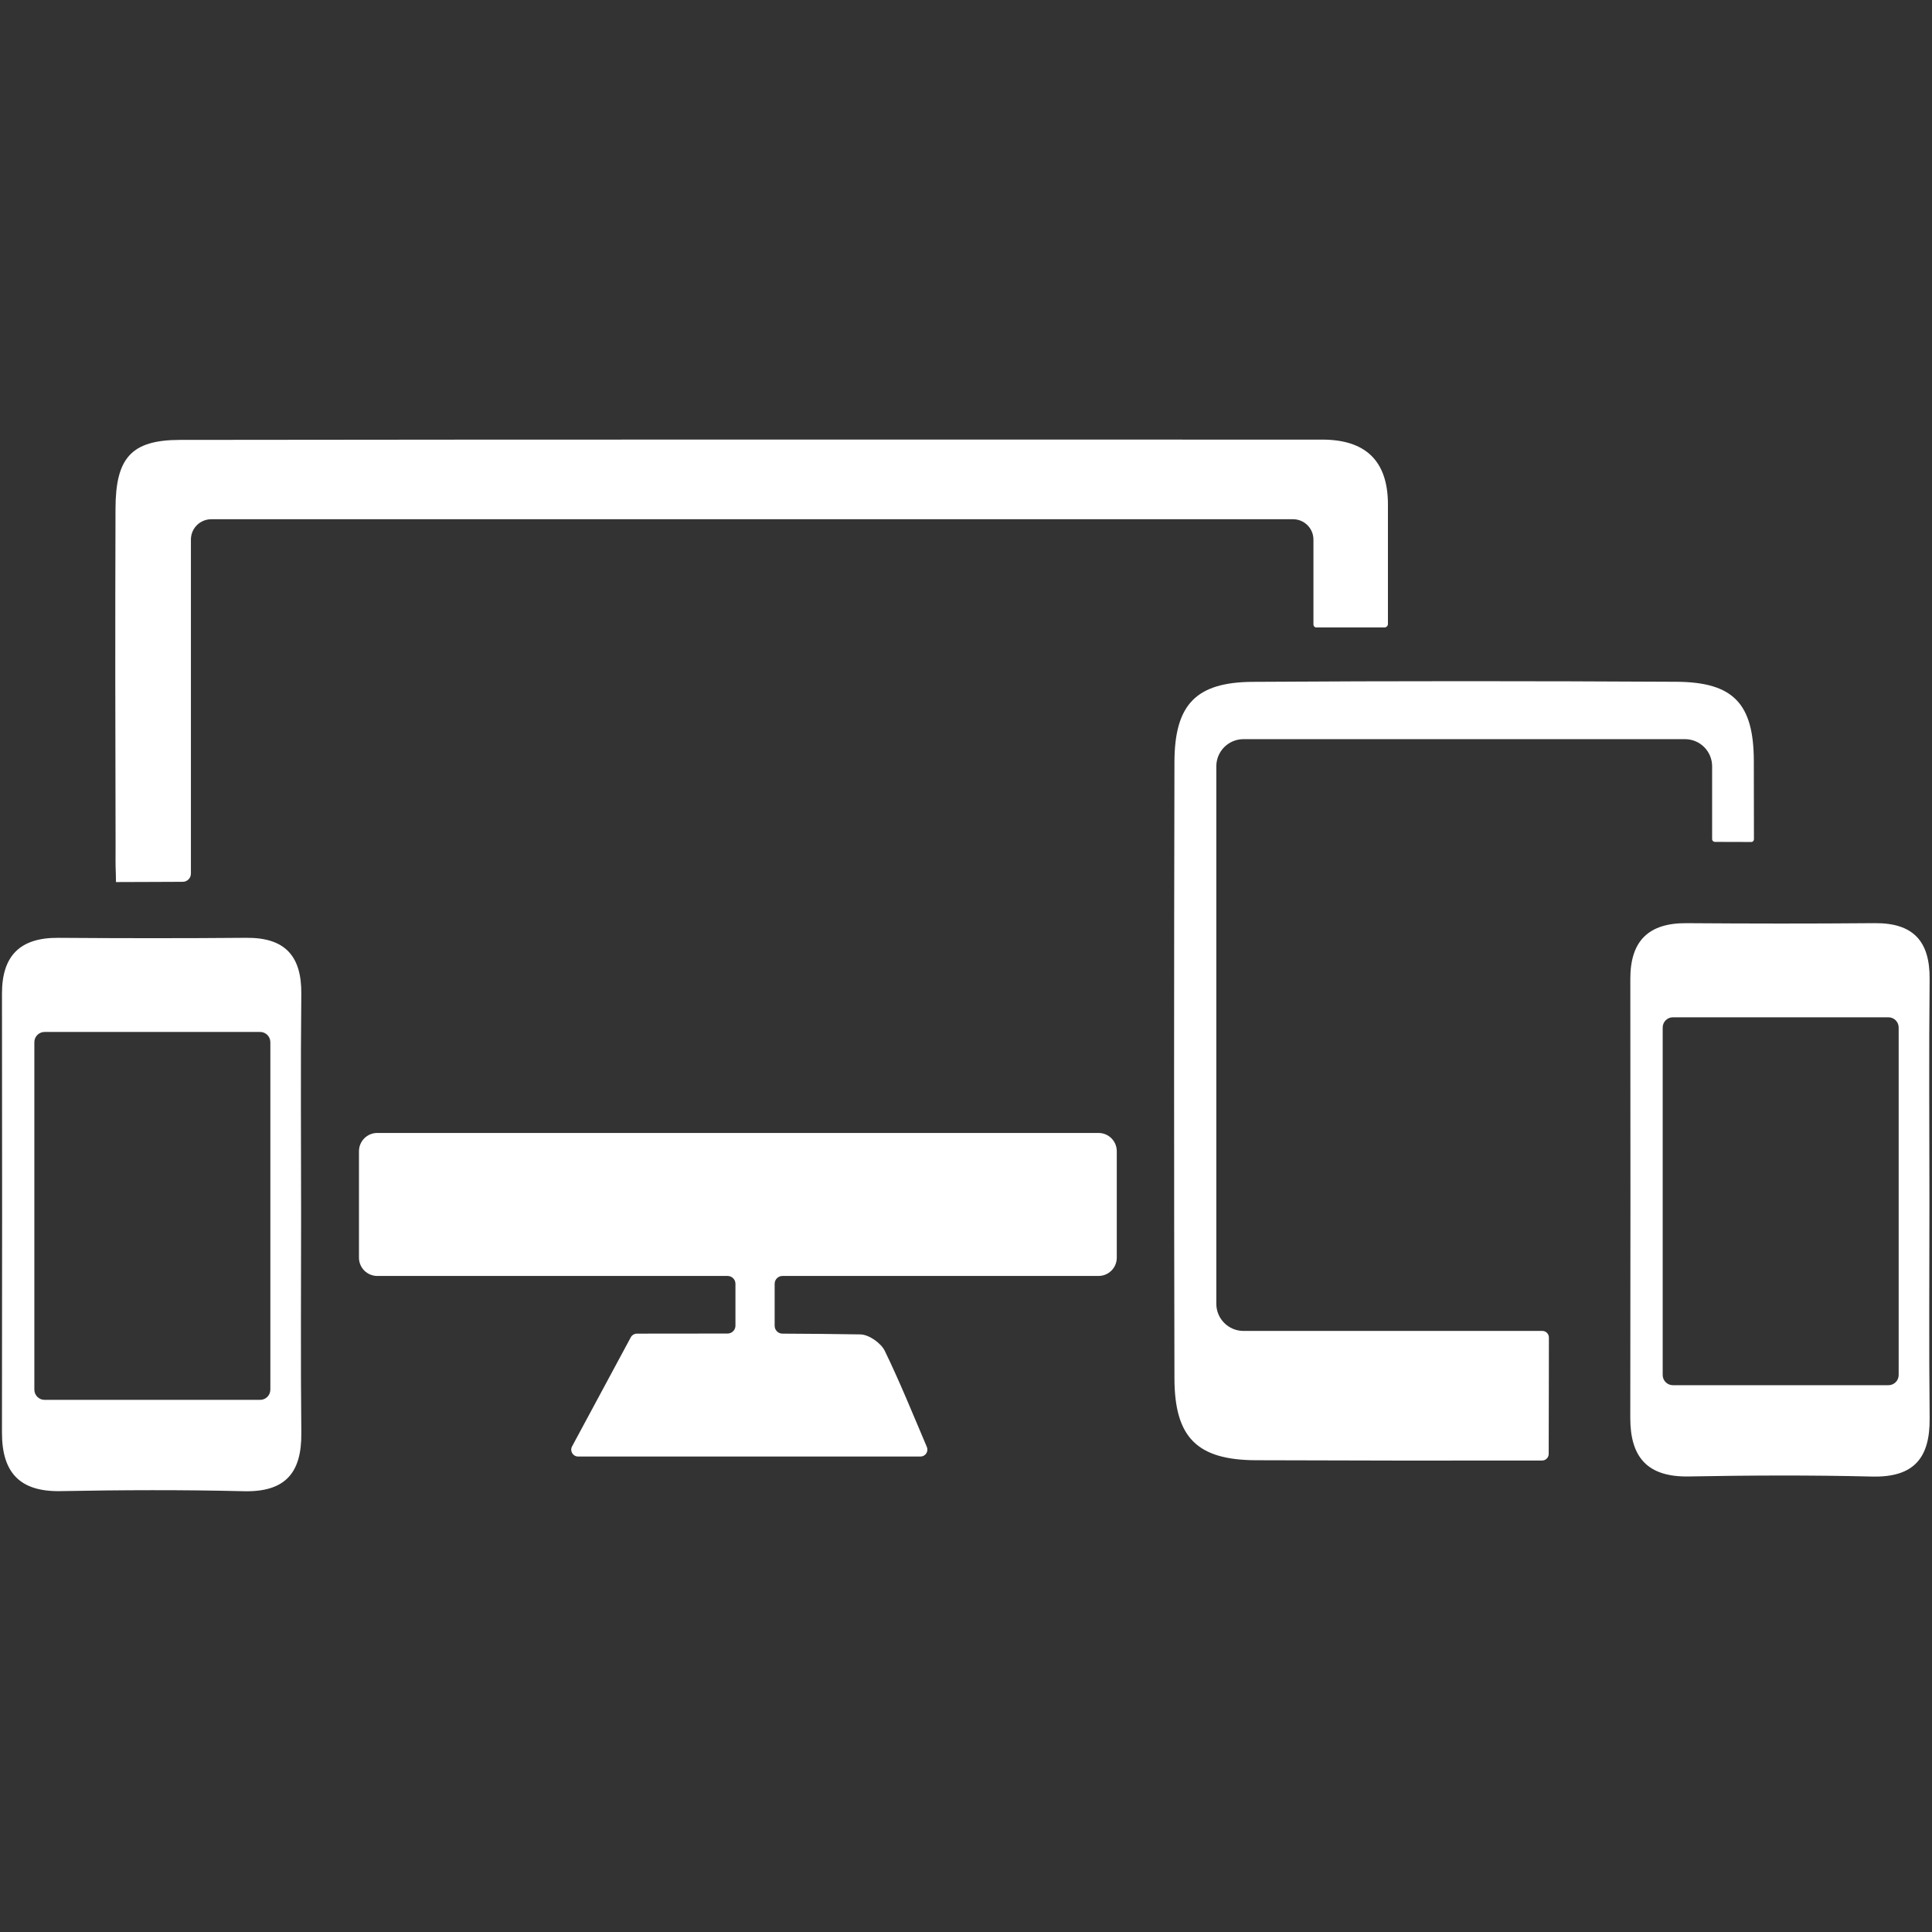
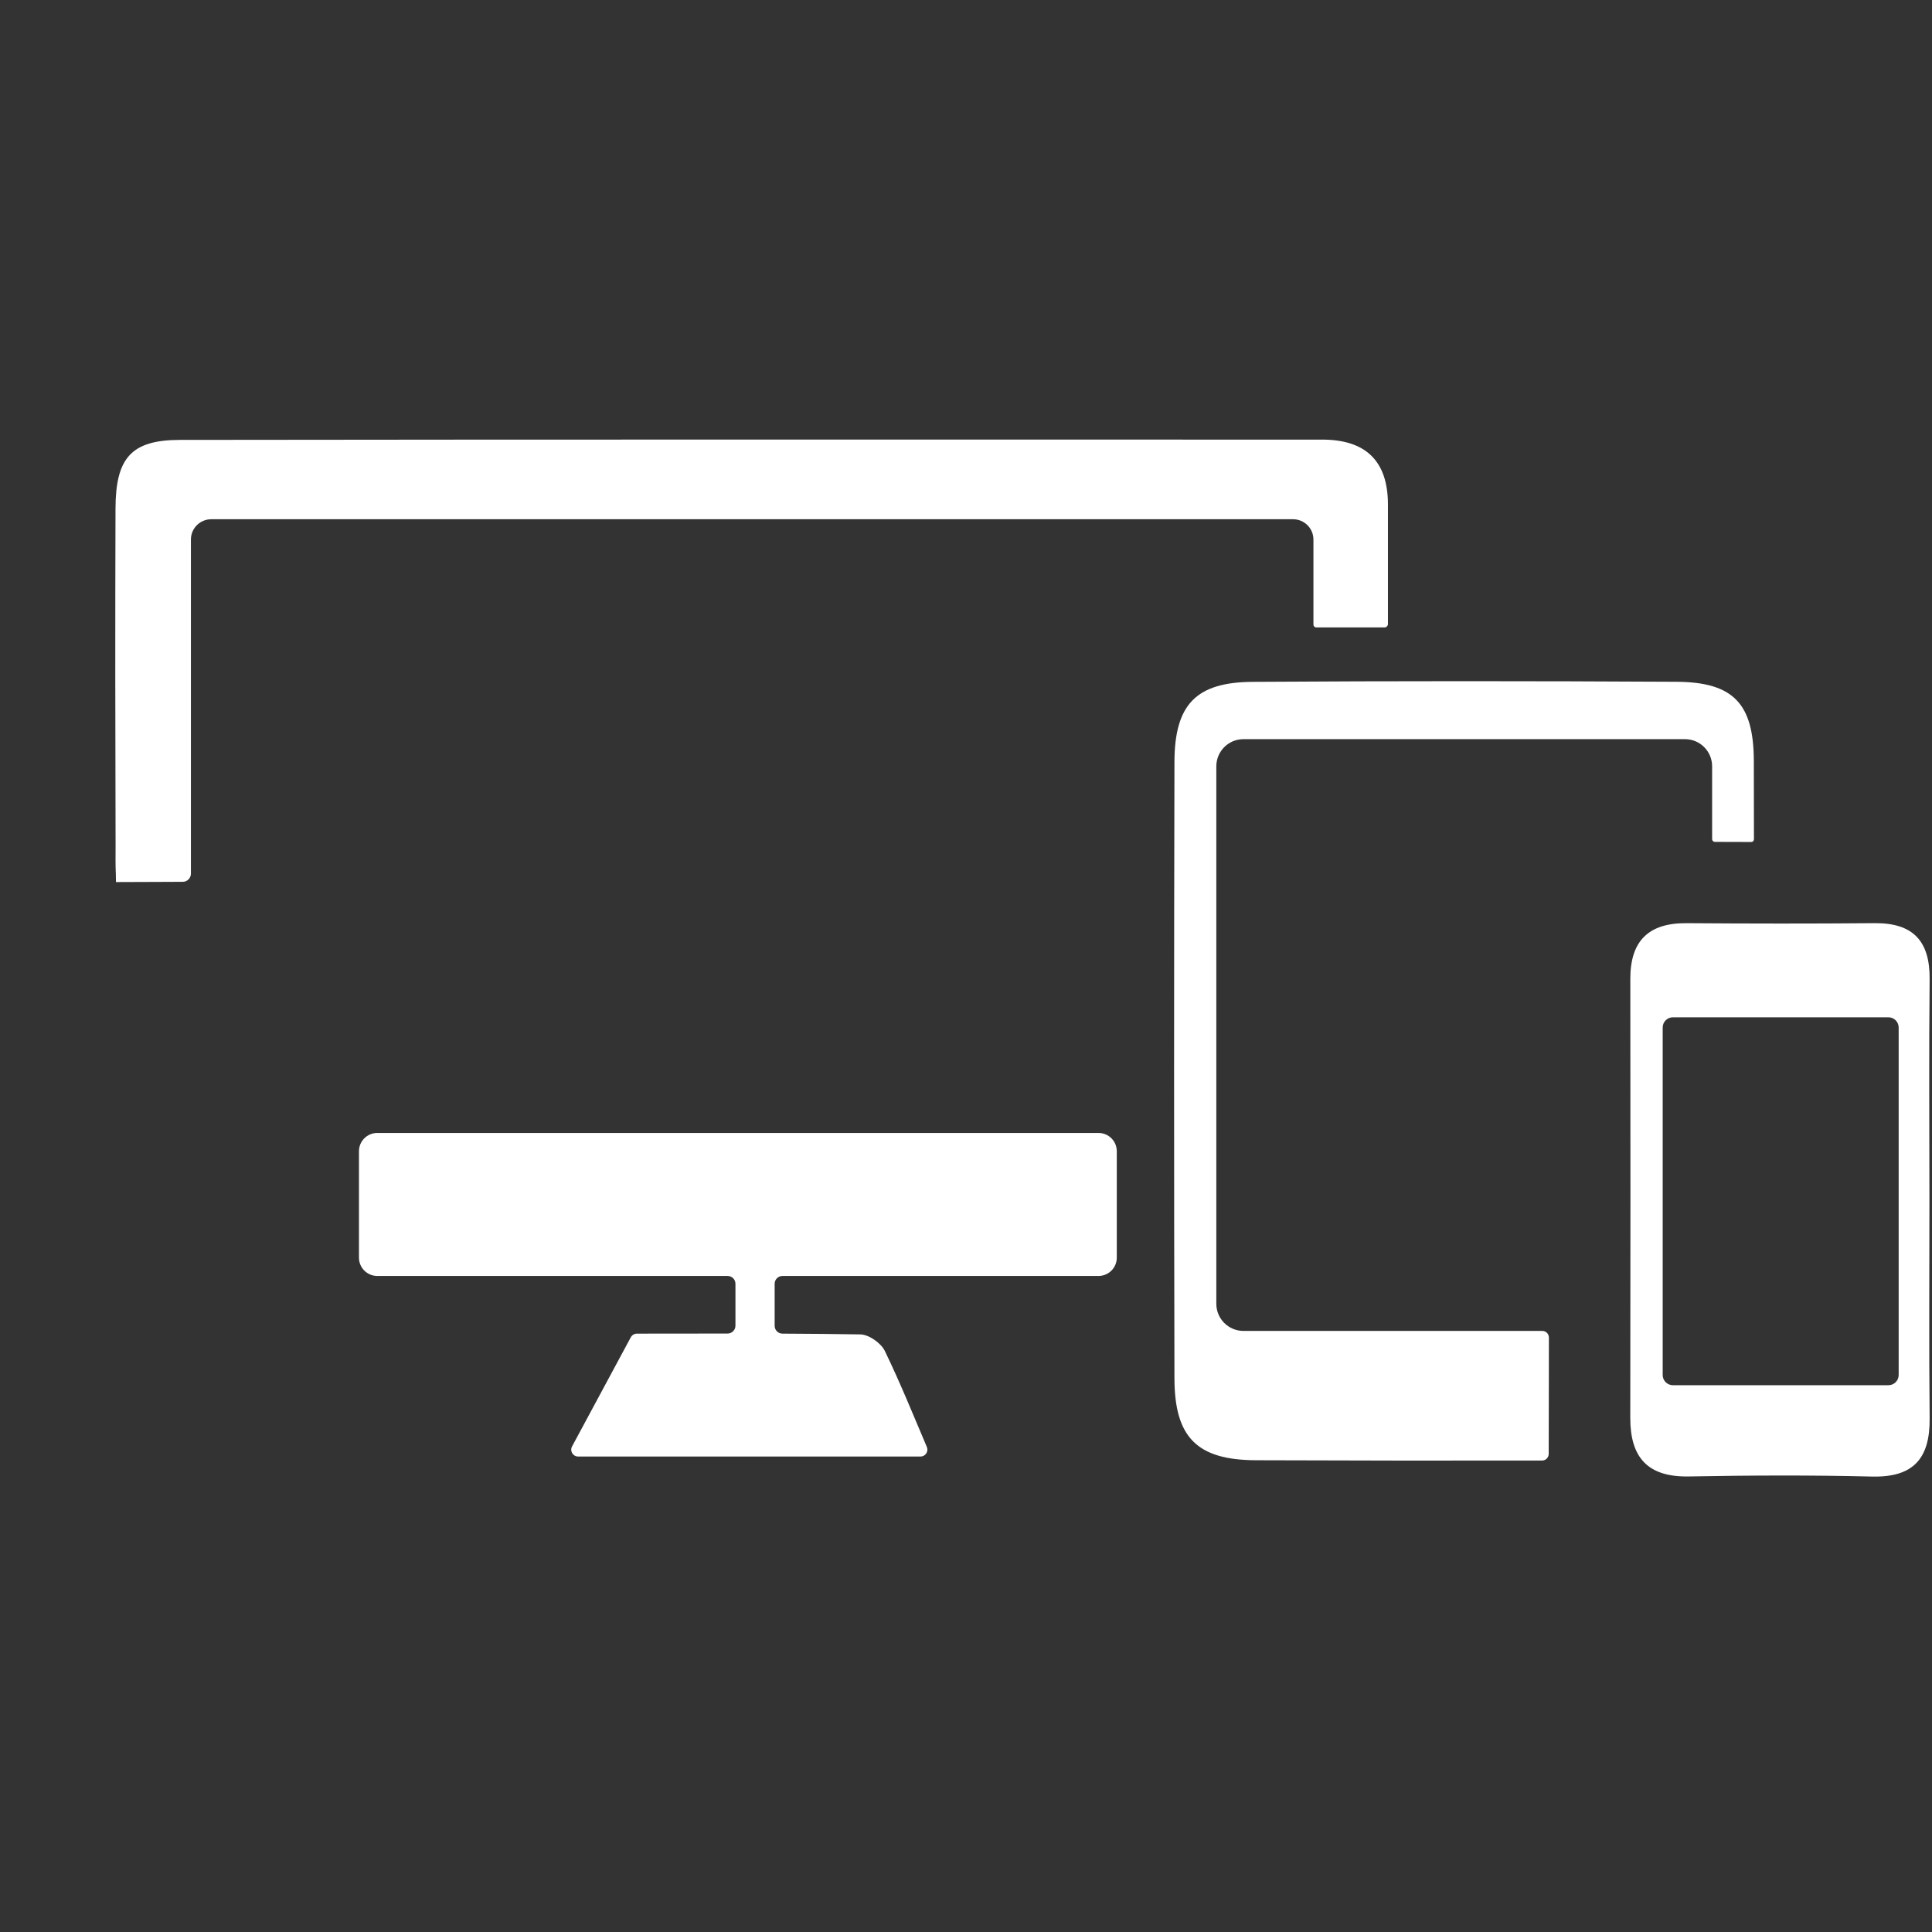
<svg xmlns="http://www.w3.org/2000/svg" width="512" zoomAndPan="magnify" viewBox="0 0 384 384" height="512" preserveAspectRatio="xMidYMid meet" version="1.0">
  <rect x="0" y="0" width="384" height="384" fill="#333333" stroke="none" />
  <defs>
    <clipPath id="96023c377a">
-       <path d="M 0 186 L 60 186 L 60 296.609 L 0 296.609 Z M 0 186 " clip-rule="nonzero" />
-     </clipPath>
+       </clipPath>
    <clipPath id="95209a438b">
      <path d="M 22 87.359 L 276 87.359 L 276 176 L 22 176 Z M 22 87.359 " clip-rule="nonzero" />
    </clipPath>
  </defs>
  <g clip-path="url(#96023c377a)">
-     <path fill="#ffffff" d="M 6.828 207.141 L 6.828 276.199 C 6.828 277.324 7.742 278.234 8.863 278.234 L 51.703 278.234 C 52.828 278.234 53.734 277.324 53.734 276.199 L 53.734 207.141 C 53.734 206.02 52.828 205.109 51.703 205.109 L 8.863 205.109 C 7.742 205.109 6.828 206.02 6.828 207.141 Z M 59.848 241.664 C 59.848 256.043 59.742 270.43 59.891 284.809 C 59.973 292.734 56.723 296.59 48.438 296.391 C 36.301 296.094 24.148 296.148 12.008 296.371 C 3.828 296.52 0.379 292.578 0.391 284.727 C 0.43 255.641 0.43 226.559 0.395 197.473 C 0.387 189.938 4.012 186.348 11.562 186.402 C 24.027 186.492 36.496 186.504 48.961 186.398 C 56.609 186.332 59.965 189.973 59.887 197.555 C 59.734 212.258 59.844 226.961 59.848 241.664 " fill-opacity="1" fill-rule="nonzero" />
-   </g>
+     </g>
  <path fill="#ffffff" d="M 221.969 228.816 L 221.969 249.977 C 221.969 251.977 220.348 253.605 218.34 253.605 L 155.531 253.605 C 154.664 253.605 153.969 254.301 153.969 255.16 L 153.969 263.512 C 153.969 264.371 154.66 265.07 155.516 265.07 C 160.629 265.09 165.812 265.141 171.004 265.223 C 172.691 265.246 175.113 266.945 175.867 268.512 C 178.863 274.691 181.445 281.074 184.219 287.598 C 184.598 288.492 183.941 289.492 182.969 289.492 L 114.891 289.492 C 113.867 289.492 113.215 288.391 113.699 287.492 C 117.32 280.766 120.977 273.984 125.367 265.812 C 125.609 265.359 126.086 265.07 126.598 265.07 C 132.242 265.07 138.309 265.051 144.613 265.051 C 145.473 265.051 146.176 264.352 146.176 263.492 L 146.176 255.16 C 146.176 254.301 145.48 253.605 144.613 253.605 L 74.977 253.605 C 72.977 253.605 71.348 251.977 71.348 249.977 L 71.348 228.816 C 71.348 226.812 72.977 225.184 74.977 225.184 L 218.34 225.184 C 220.348 225.184 221.969 226.812 221.969 228.816 " fill-opacity="1" fill-rule="nonzero" />
  <g clip-path="url(#95209a438b)">
    <path fill="#ffffff" d="M 23.051 175.32 L 23.355 175.316 C 27.656 175.316 31.77 175.273 36.32 175.266 C 37.215 175.266 37.945 174.543 37.945 173.645 C 37.945 164.656 37.945 120.844 37.945 107.238 C 37.945 105.008 39.758 103.203 41.992 103.203 L 257.008 103.203 C 259.242 103.203 261.055 105.012 261.055 107.246 L 261.055 124.145 C 261.055 124.453 261.305 124.707 261.617 124.707 L 275.184 124.707 C 275.559 124.707 275.863 124.398 275.863 124.02 C 275.863 115.672 275.875 107.949 275.863 100.227 C 275.844 91.527 271.355 87.375 262.773 87.375 C 187.105 87.375 111.434 87.332 35.766 87.434 C 26.102 87.449 22.988 91.008 22.957 101.066 C 22.883 123.418 22.91 145.766 22.973 168.117 C 22.973 169.984 22.934 171.887 23.023 173.73 L 23.051 175.32 " fill-opacity="1" fill-rule="nonzero" />
  </g>
  <path fill="#ffffff" d="M 330.473 204.23 L 330.473 273.289 C 330.473 274.41 331.383 275.32 332.504 275.32 L 375.344 275.32 C 376.465 275.32 377.375 274.41 377.375 273.289 L 377.375 204.23 C 377.375 203.105 376.465 202.195 375.344 202.195 L 332.504 202.195 C 331.383 202.195 330.473 203.105 330.473 204.23 Z M 383.488 238.75 C 383.488 253.133 383.383 267.516 383.531 281.898 C 383.613 289.82 380.363 293.68 372.082 293.477 C 359.945 293.18 347.789 293.234 335.648 293.457 C 327.473 293.605 324.02 289.668 324.031 281.816 C 324.074 252.73 324.07 223.645 324.039 194.559 C 324.031 187.02 327.652 183.434 335.207 183.488 C 347.672 183.578 360.137 183.594 372.598 183.484 C 380.254 183.418 383.609 187.059 383.527 194.641 C 383.379 209.344 383.484 224.047 383.488 238.75 " fill-opacity="1" fill-rule="nonzero" />
  <path fill="#ffffff" d="M 307.84 272.52 L 307.848 272.52 C 307.848 270.309 307.855 268.09 307.855 265.852 L 307.84 272.52 " fill-opacity="1" fill-rule="nonzero" />
  <path fill="#ffffff" d="M 348.609 166.82 C 348.609 167.117 348.375 167.352 348.086 167.352 C 345.703 167.344 343.281 167.336 340.836 167.332 C 340.539 167.32 340.297 167.086 340.297 166.793 L 340.297 152.309 C 340.297 149.328 337.887 146.914 334.906 146.914 L 247.145 146.914 C 244.164 146.914 241.754 149.328 241.754 152.316 L 241.754 259.137 C 241.754 262.117 244.176 264.531 247.145 264.531 L 306.543 264.531 C 307.266 264.531 307.84 265.105 307.855 265.82 L 307.855 265.852 L 307.84 272.52 L 307.848 272.52 L 307.816 288.988 C 307.805 289.711 307.223 290.293 306.5 290.293 C 287.555 290.324 268.605 290.309 249.641 290.234 C 237.945 290.188 233.453 285.73 233.43 273.953 C 233.336 233.117 233.336 192.27 233.43 151.438 C 233.465 140.039 237.707 135.598 248.969 135.523 C 277.047 135.34 305.125 135.352 333.203 135.508 C 344.543 135.574 348.555 139.867 348.586 151.246 C 348.602 156.441 348.609 161.633 348.609 166.82 " fill-opacity="1" fill-rule="nonzero" />
</svg>